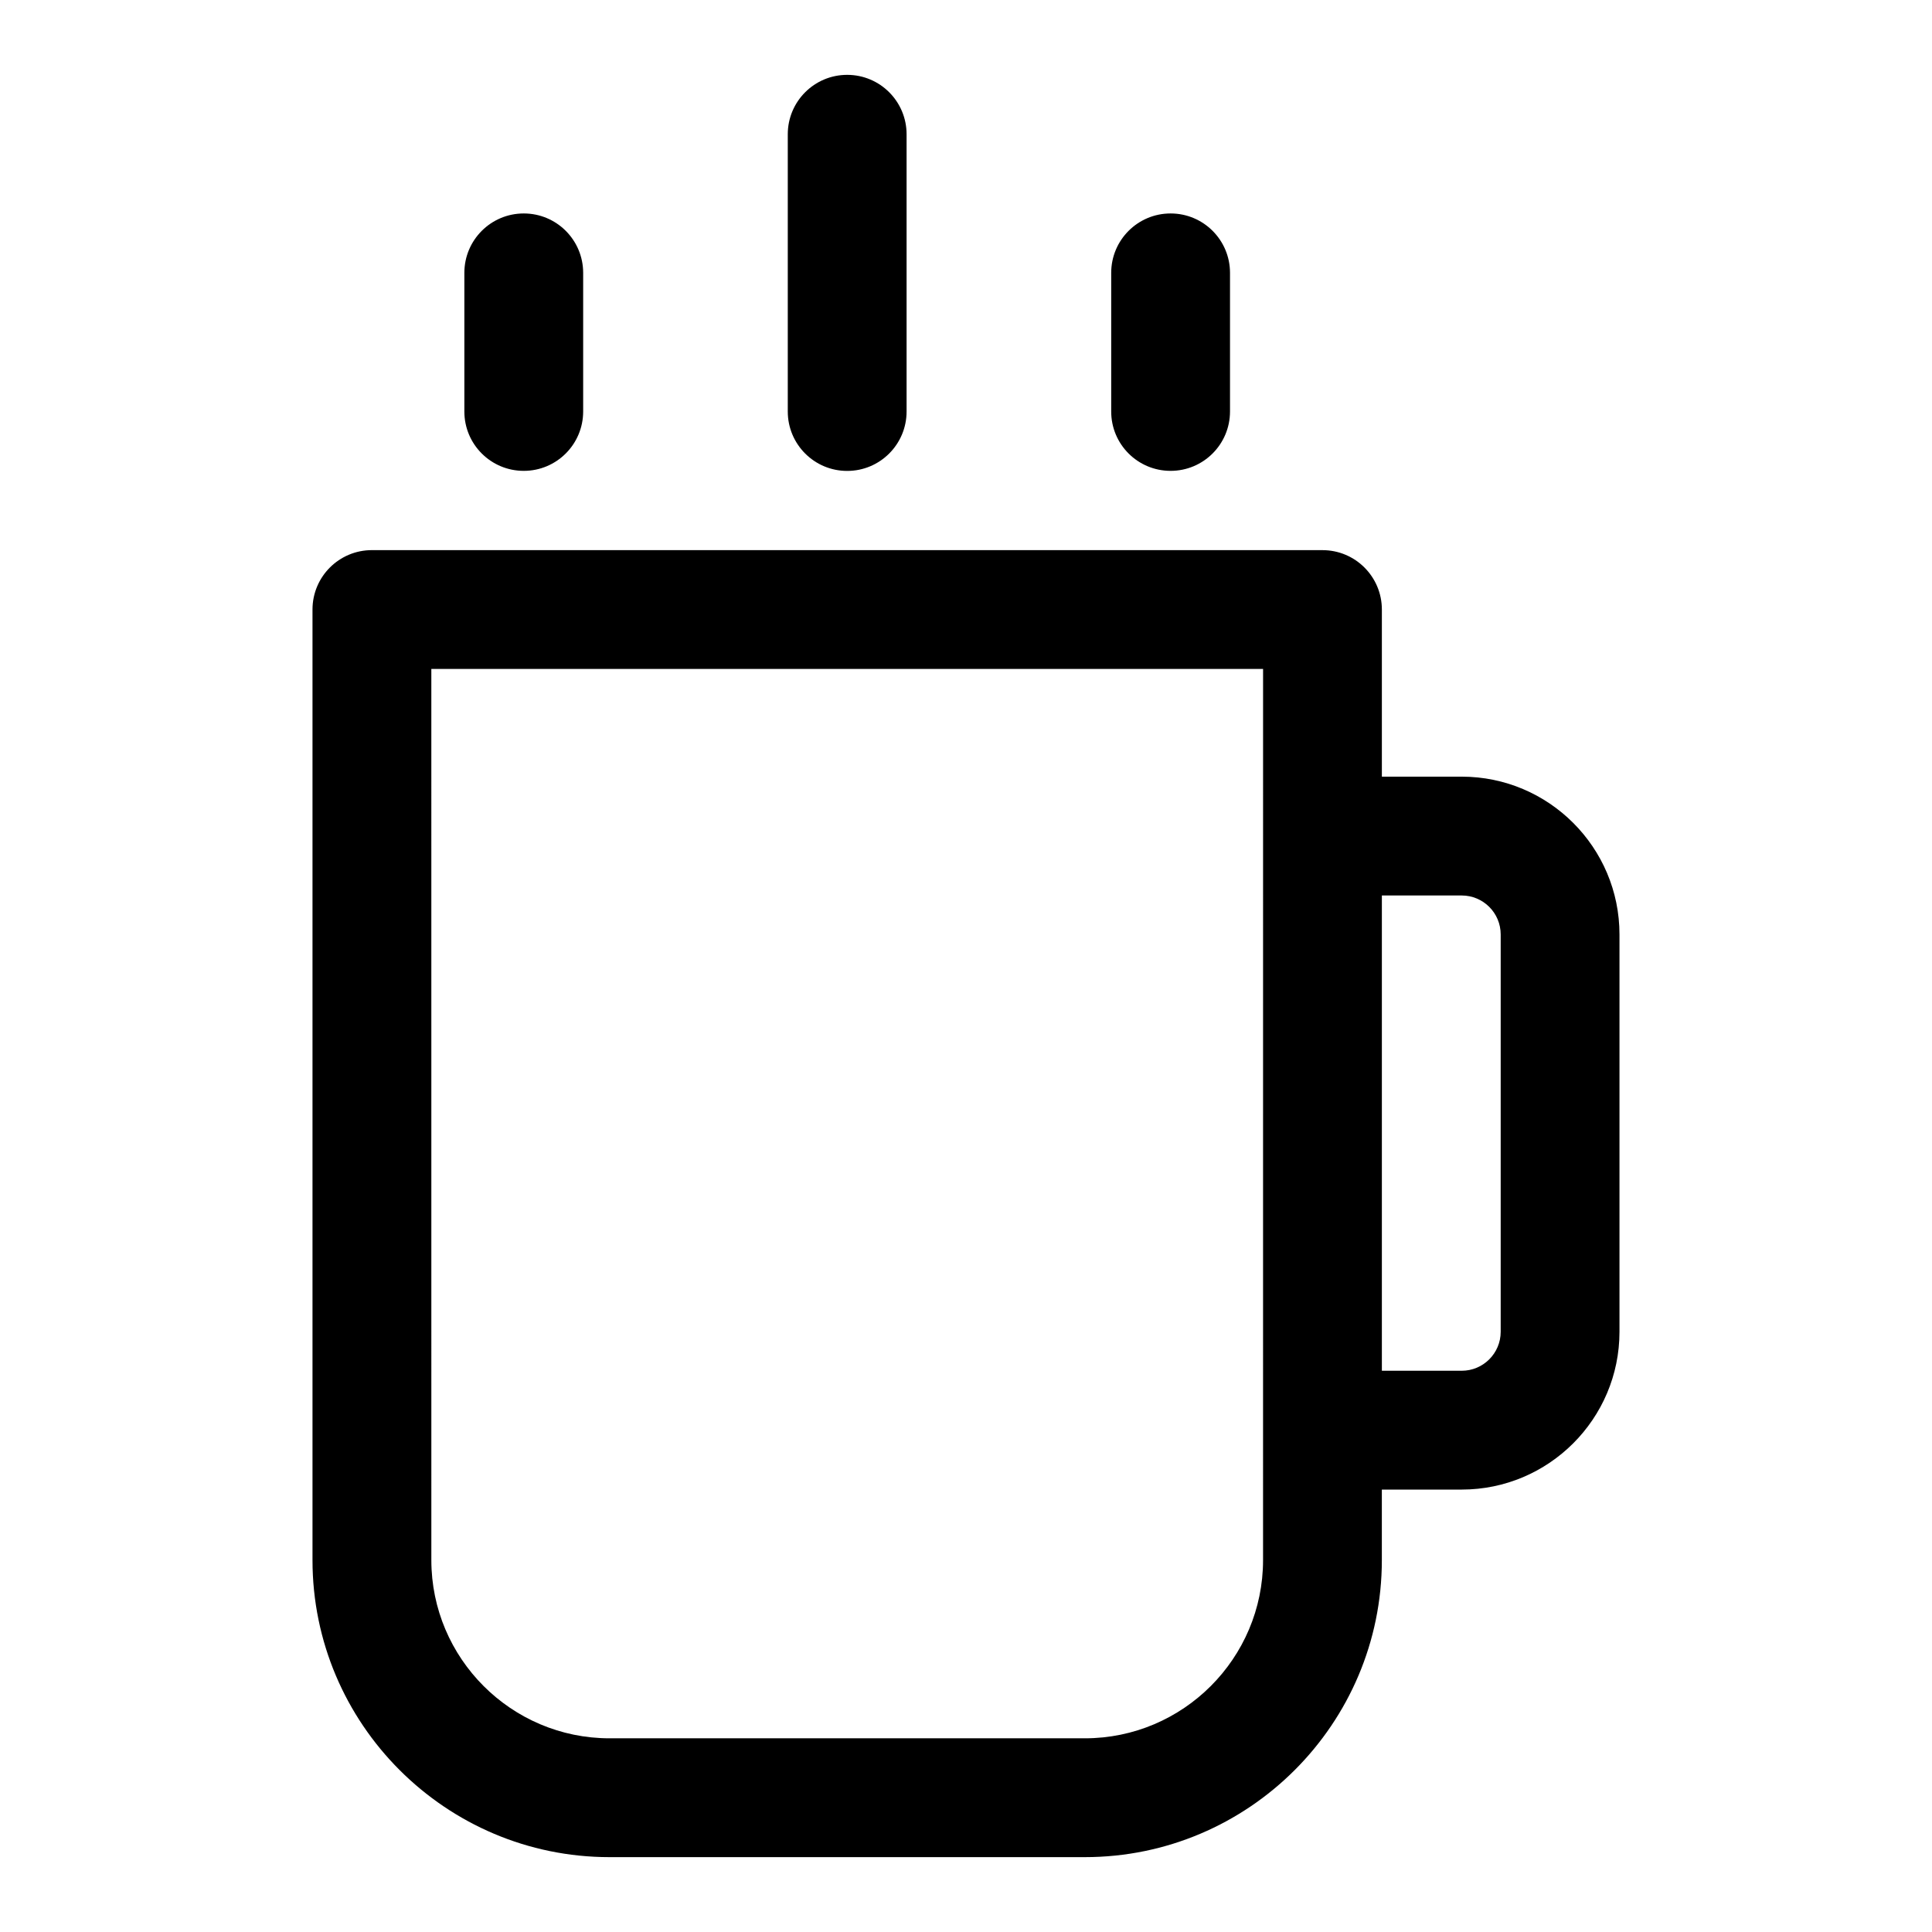
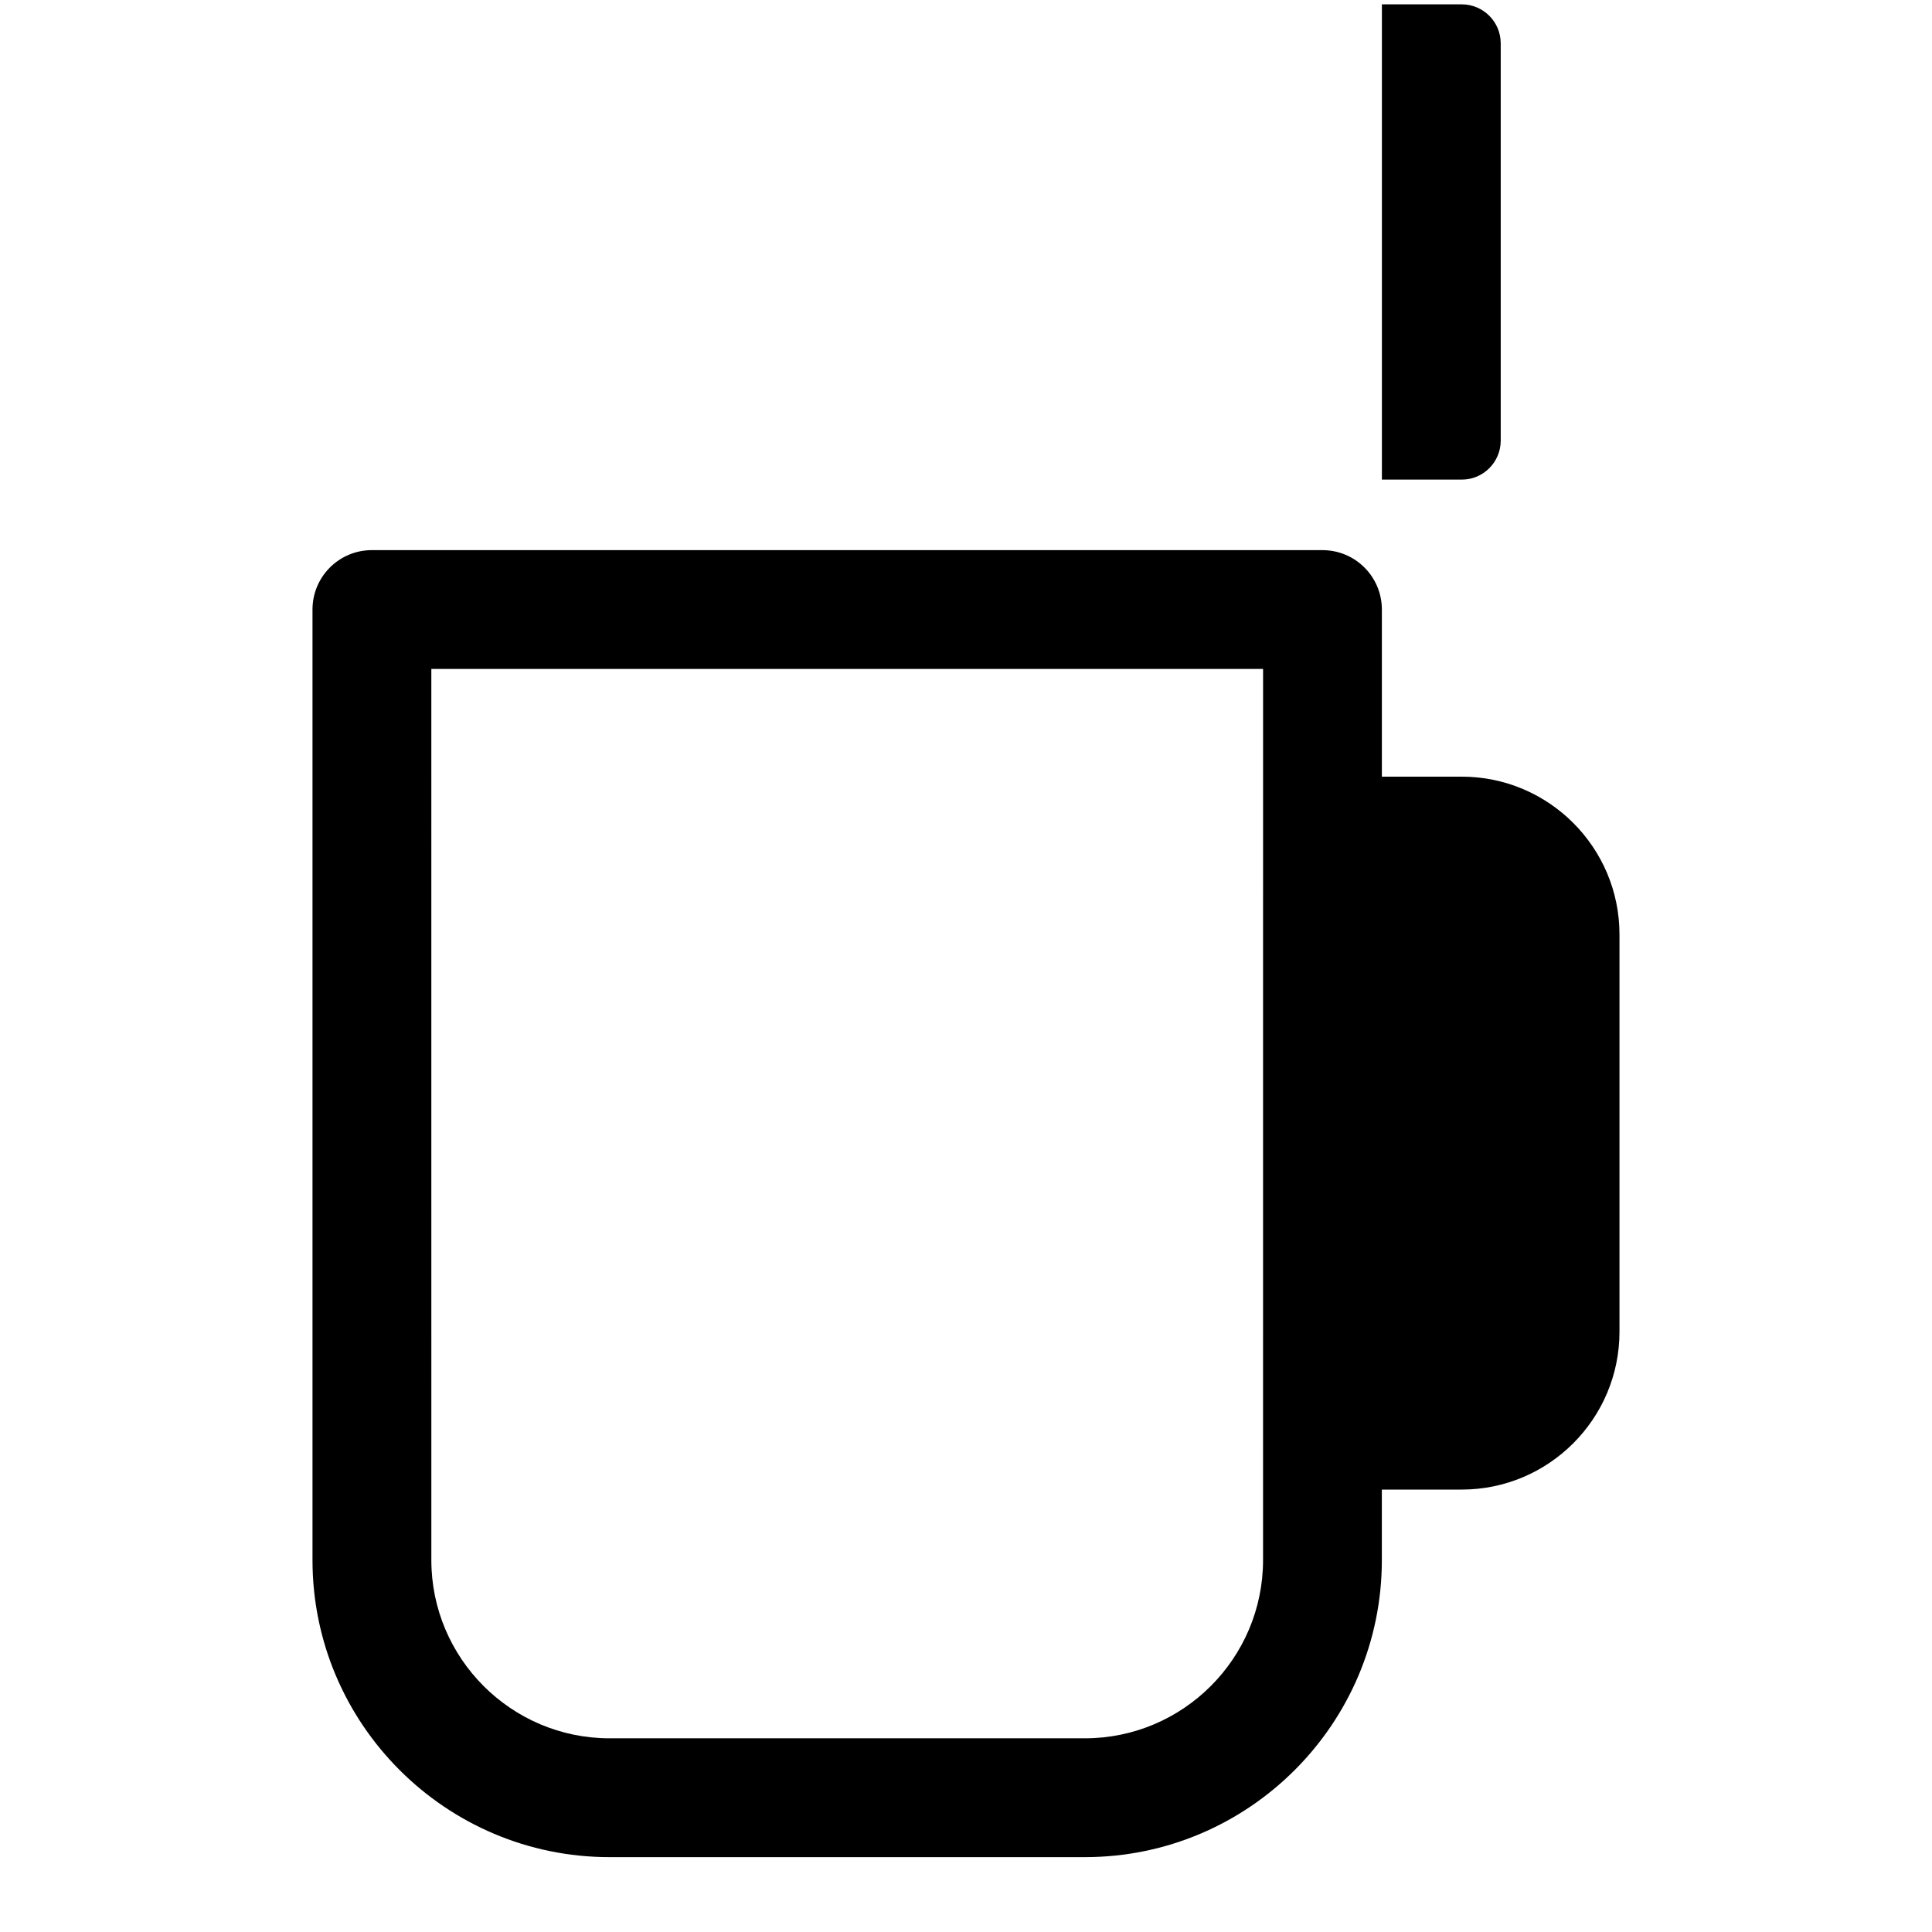
<svg xmlns="http://www.w3.org/2000/svg" fill="#000000" width="800px" height="800px" version="1.1" viewBox="144 144 512 512">
-   <path d="m531.37 349.82h-21.16v-44.285c0-8.691-7.039-15.742-15.742-15.742l-251.91-0.004c-8.707 0-15.742 7.055-15.742 15.742v251.91c0 43.406 35.312 78.719 78.719 78.719h125.95c43.406 0 78.719-35.312 78.719-78.719v-18.688h21.16c23.066 0 41.816-18.75 41.816-41.816v-105.3c0-23.062-18.75-41.816-41.816-41.816zm-52.648 207.62c0 26.039-21.191 47.23-47.23 47.23h-125.95c-26.039 0-47.23-21.191-47.23-47.23l-0.004-236.16h220.42zm62.977-60.504c0 5.699-4.629 10.328-10.328 10.328h-21.16v-125.95h21.16c5.699 0 10.328 4.629 10.328 10.328zm-188.93-243.88v-73.477c0-8.691 7.039-15.742 15.742-15.742 8.707 0 15.742 7.055 15.742 15.742v73.477c0 8.691-7.039 15.742-15.742 15.742-8.703 0.004-15.742-7.051-15.742-15.742zm85.711 0v-36.746c0-8.691 7.039-15.742 15.742-15.742 8.707 0 15.742 7.055 15.742 15.742v36.73c0 8.691-7.039 15.742-15.742 15.742-8.703 0.004-15.742-7.035-15.742-15.727zm-171.42 0v-36.746c0-8.691 7.039-15.742 15.742-15.742 8.707 0 15.742 7.055 15.742 15.742v36.73c0 8.691-7.039 15.742-15.742 15.742-8.703 0.004-15.742-7.035-15.742-15.727z" />
+   <path d="m531.37 349.82h-21.16v-44.285c0-8.691-7.039-15.742-15.742-15.742l-251.91-0.004c-8.707 0-15.742 7.055-15.742 15.742v251.91c0 43.406 35.312 78.719 78.719 78.719h125.95c43.406 0 78.719-35.312 78.719-78.719v-18.688h21.16c23.066 0 41.816-18.75 41.816-41.816v-105.3c0-23.062-18.75-41.816-41.816-41.816zm-52.648 207.62c0 26.039-21.191 47.23-47.23 47.23h-125.95c-26.039 0-47.23-21.191-47.23-47.23l-0.004-236.16h220.42m62.977-60.504c0 5.699-4.629 10.328-10.328 10.328h-21.16v-125.95h21.16c5.699 0 10.328 4.629 10.328 10.328zm-188.93-243.88v-73.477c0-8.691 7.039-15.742 15.742-15.742 8.707 0 15.742 7.055 15.742 15.742v73.477c0 8.691-7.039 15.742-15.742 15.742-8.703 0.004-15.742-7.051-15.742-15.742zm85.711 0v-36.746c0-8.691 7.039-15.742 15.742-15.742 8.707 0 15.742 7.055 15.742 15.742v36.73c0 8.691-7.039 15.742-15.742 15.742-8.703 0.004-15.742-7.035-15.742-15.727zm-171.42 0v-36.746c0-8.691 7.039-15.742 15.742-15.742 8.707 0 15.742 7.055 15.742 15.742v36.73c0 8.691-7.039 15.742-15.742 15.742-8.703 0.004-15.742-7.035-15.742-15.727z" />
</svg>